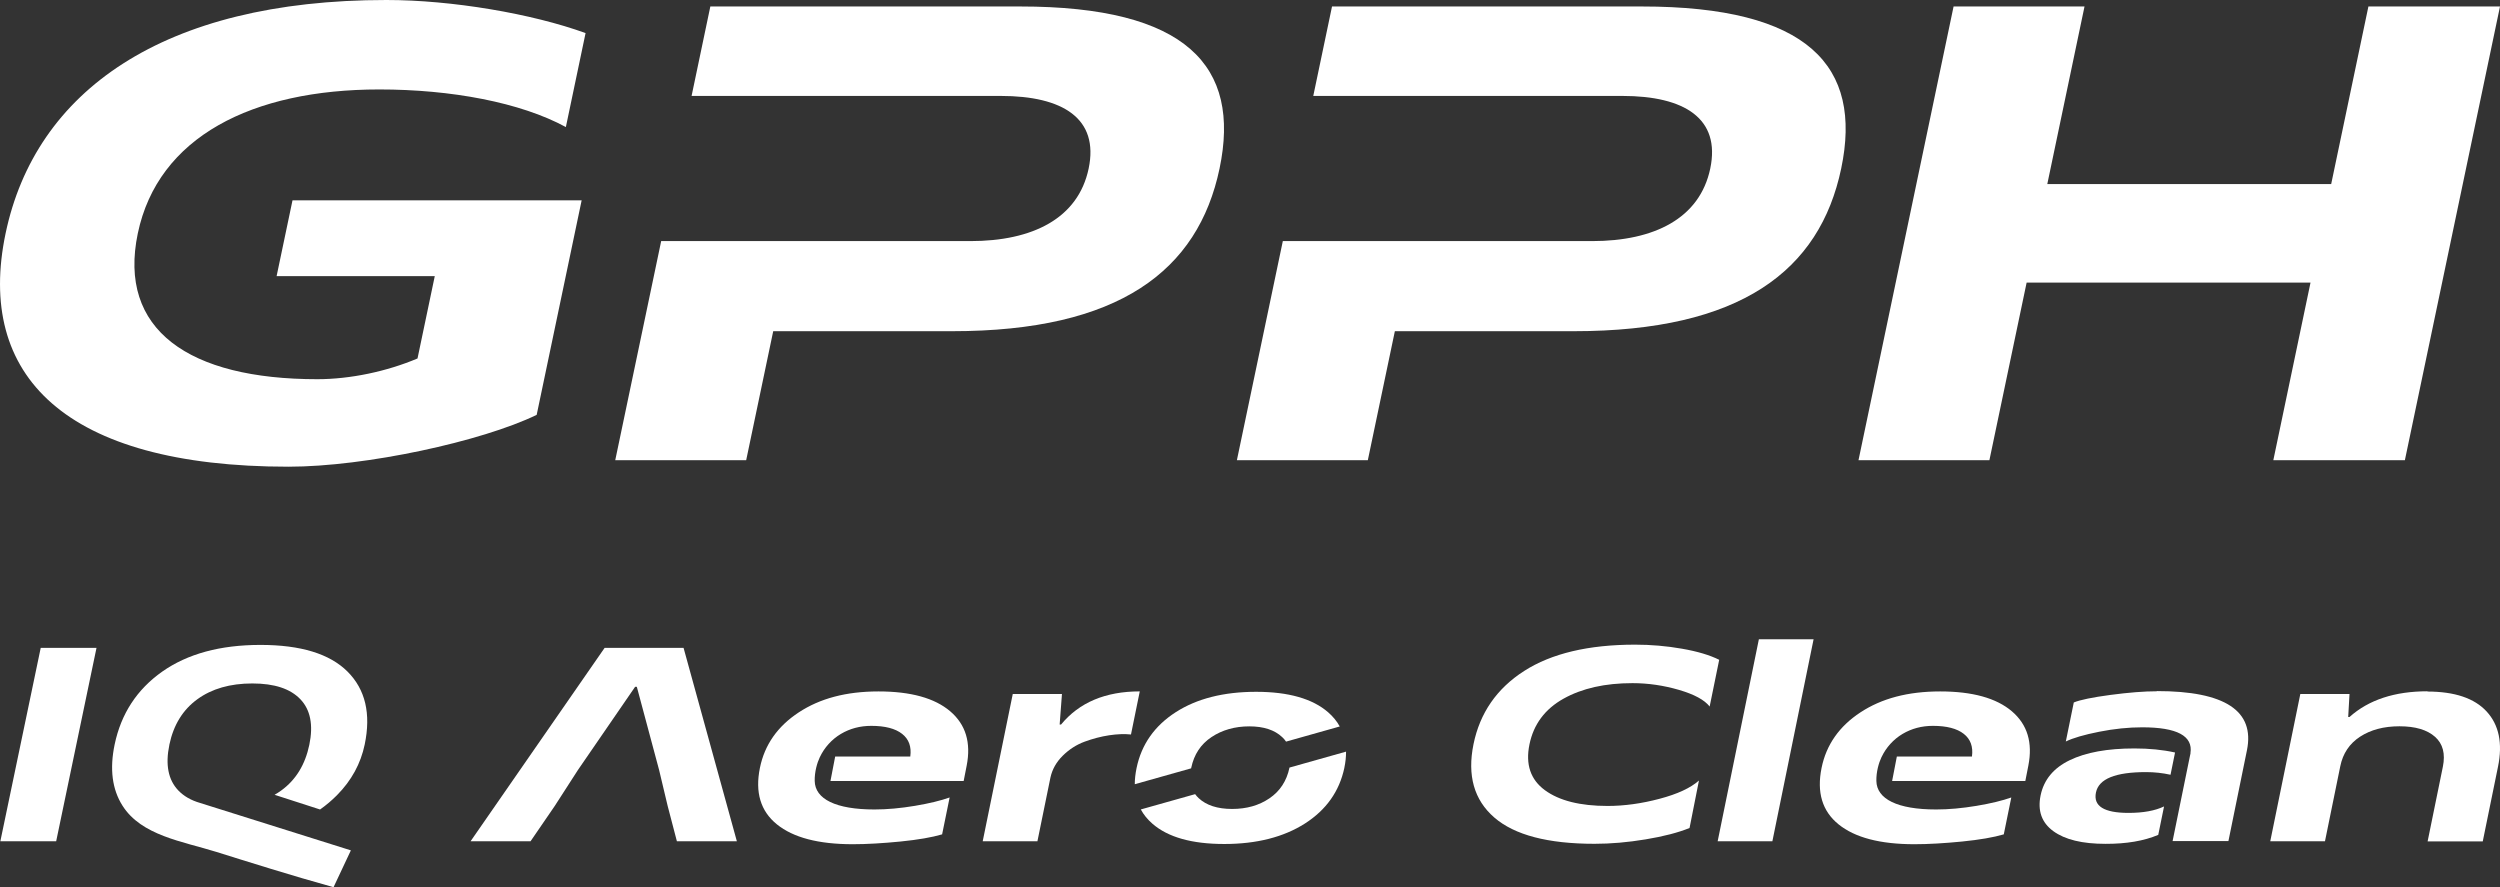
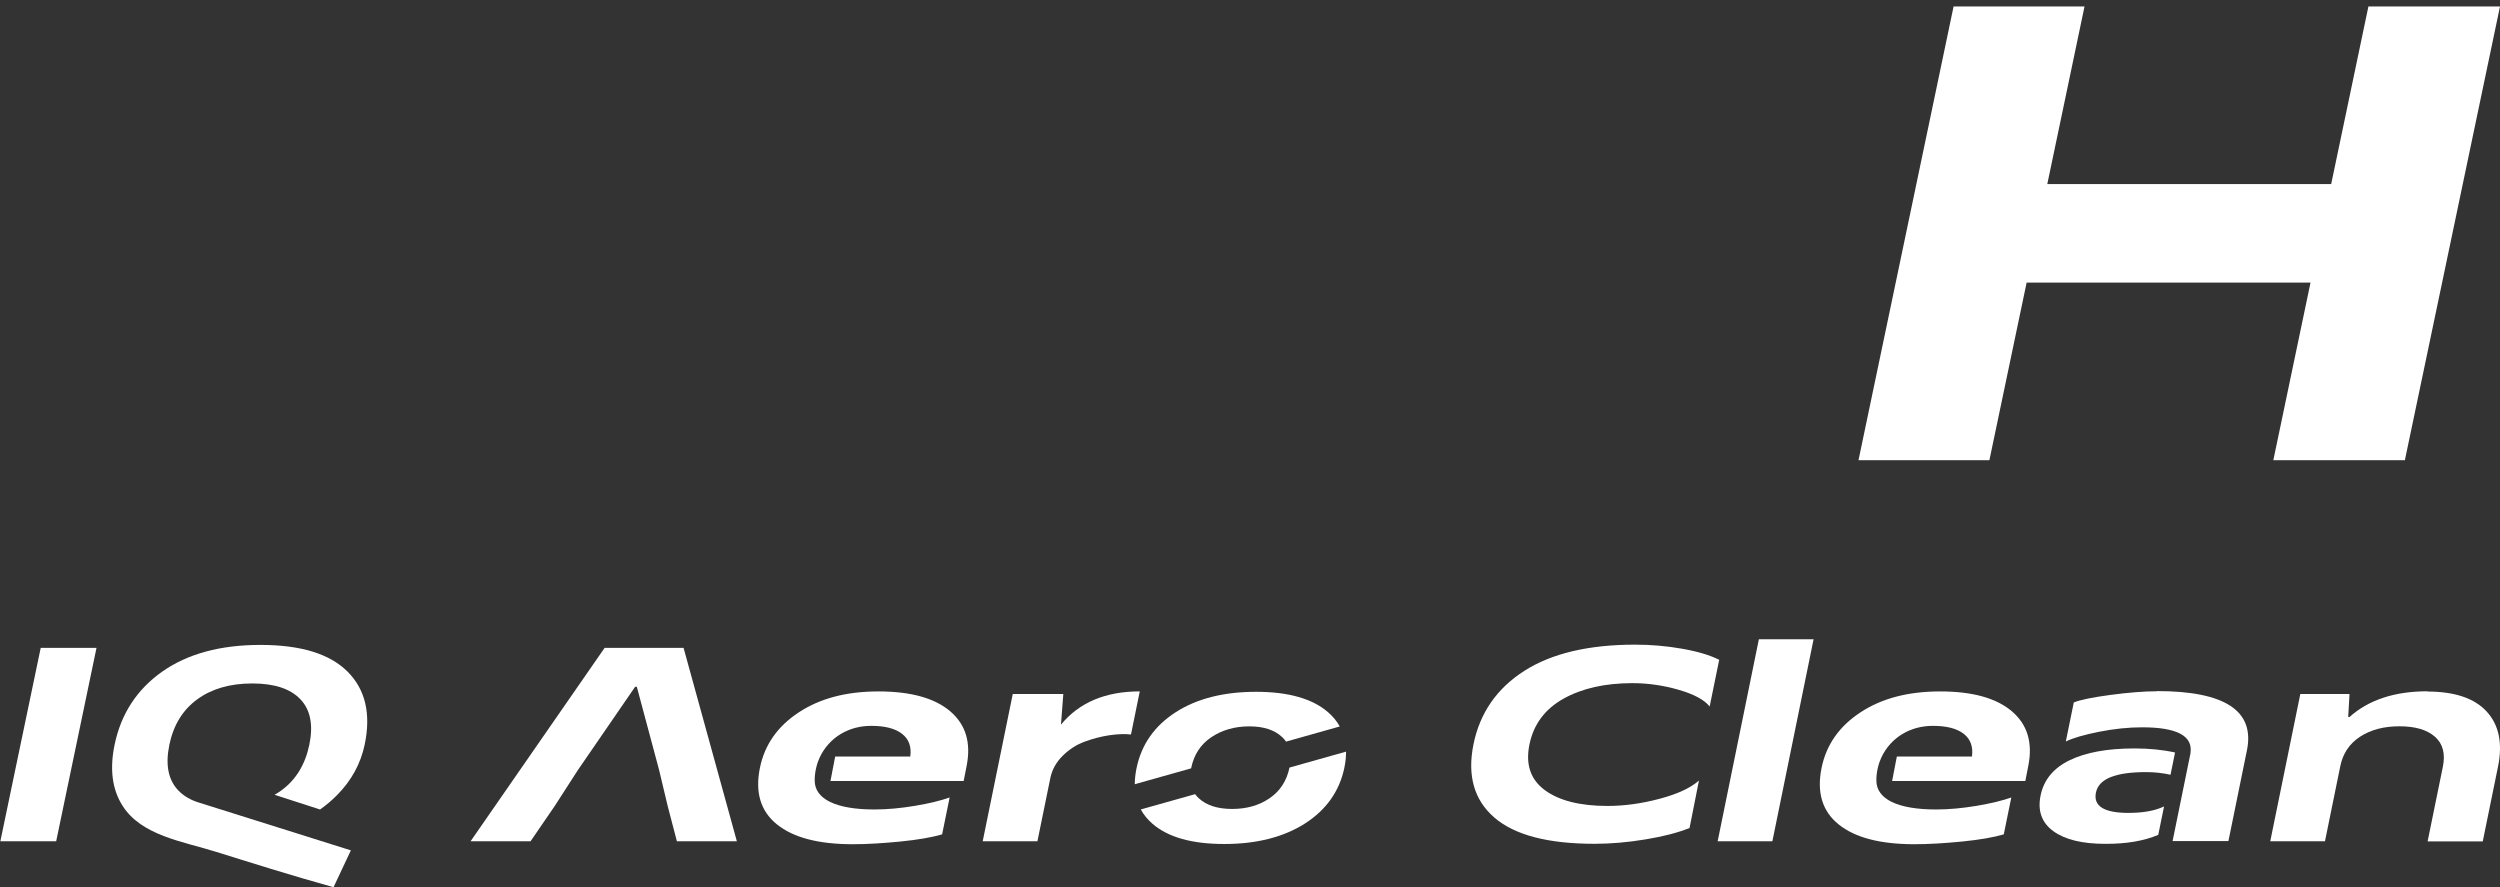
<svg xmlns="http://www.w3.org/2000/svg" id="Warstwa_2" data-name="Warstwa 2" viewBox="0 0 652.02 231.38">
  <rect x="0" y="0" width="652.02" height="231.38" fill="#333333" stroke="none" />
  <defs>
    <style>
      .cls-1, .cls-2 {
        fill: #fff;
      }

      .cls-2 {
        fill-rule: evenodd;
      }
    </style>
  </defs>
  <g id="Warstwa_1-2" data-name="Warstwa 1">
    <g>
      <g>
        <polygon class="cls-2" points="528.56 73.71 602.6 73.71 592.9 120.03 627.21 120.03 652.02 1.69 617.7 1.69 607.99 48.01 533.95 48.01 543.66 1.69 509.51 1.69 484.71 120.03 518.85 120.03 528.56 73.71" />
-         <path class="cls-2" d="M376.65,25.02h46.49c16.23,0,25.64,5.92,22.91,18.93-2.73,13.02-14.62,18.93-30.84,18.93h-80.64l-11.98,57.14h34.15l7.05-33.64h46.66c43.45,0,64.15-15.72,69.75-42.43,5.6-26.71-8.55-42.26-52-42.26h-80.8l-4.89,23.33h34.15Z" />
-         <path class="cls-2" d="M214.53,25.02h46.49c16.23,0,25.64,5.92,22.91,18.93-2.73,13.02-14.62,18.93-30.85,18.93h-80.64l-11.98,57.14h34.15l7.05-33.64h46.66c43.45,0,64.15-15.72,69.75-42.43,5.6-26.71-8.55-42.26-52-42.26h-80.81l-4.89,23.33h34.15Z" />
-         <path class="cls-2" d="M151.69,52.24h-75.4l-4.15,19.78h41.25l-4.5,21.47c-7.98,3.38-17.53,5.41-26.15,5.41-33.47,0-52.08-12.85-46.8-38.04,5.28-25.19,29.84-37.53,62.98-37.53,18.77,0,36.82,3.38,48.66,9.81l5.14-24.51C138.73,3.55,117.84,0,100.76,0,42.44,0,9.22,23.84,1.46,60.86c-7.76,37.02,15.31,60.86,73.8,60.86,20.12,0,50.41-6.59,64.71-13.52l11.73-55.95Z" />
      </g>
      <g>
        <path class="cls-2" d="M83.48,211.12c1.58-1.11,3.05-2.36,4.41-3.73,3.79-3.83,6.19-8.24,7.23-13.23,1.67-8.02.17-14.35-4.48-19-4.66-4.65-12.22-6.96-22.71-6.96s-19.01,2.32-25.62,6.96c-6.59,4.65-10.73,10.98-12.41,19-1.34,6.4-.65,11.72,2.05,15.97,4.94,7.8,15.64,9.3,24.5,12.06,8.25,2.58,19.51,6.14,30.54,9.2l4.52-9.61-39.34-12.37c-2.35-.68-4.24-1.77-5.67-3.26-2.62-2.74-3.41-6.71-2.33-11.89v-.04c1.09-5.18,3.53-9.11,7.3-11.85,3.78-2.75,8.57-4.12,14.33-4.12s9.91,1.37,12.54,4.12c2.62,2.74,3.41,6.71,2.33,11.89-1.08,5.18-3.53,9.15-7.3,11.89-.56.41-1.15.79-1.76,1.14l11.86,3.83Z" />
        <polygon class="cls-2" points=".09 219.41 14.65 219.41 25.17 168.97 10.62 168.97 .09 219.41" />
        <polygon class="cls-2" points="178.28 168.97 157.69 168.97 122.73 219.41 138.37 219.41 144.69 210.19 150.73 200.82 165.64 179.13 166.09 179.13 171.9 200.82 174.13 210.19 176.54 219.41 192.18 219.41 178.28 168.97" />
-         <path class="cls-1" d="M276.71,188.99c4.74-5.78,11.6-8.67,20.55-8.67l-2.29,11.24c-1.69-.18-3.61-.11-5.72.21-2.11.32-4.23.88-6.36,1.66-2.13.78-4.04,2.01-5.72,3.67-1.68,1.66-2.74,3.56-3.21,5.71l-3.39,16.6h-14.27l7.84-38.41h12.83l-.6,7.96h.35v.04Z" />
+         <path class="cls-1" d="M276.71,188.99c4.74-5.78,11.6-8.67,20.55-8.67l-2.29,11.24c-1.69-.18-3.61-.11-5.72.21-2.11.32-4.23.88-6.36,1.66-2.13.78-4.04,2.01-5.72,3.67-1.68,1.66-2.74,3.56-3.21,5.71l-3.39,16.6h-14.27l7.84-38.41h12.83h.35v.04Z" />
        <path class="cls-1" d="M440.64,215.95c-2.96,1.2-6.75,2.19-11.42,2.96-4.67.78-9.12,1.16-13.35,1.16-12.16,0-20.89-2.29-26.16-6.87-5.27-4.58-7.07-10.96-5.41-19.1,1.66-8.14,6.06-14.52,13.2-19.1,7.14-4.58,16.8-6.87,28.96-6.87,4.12,0,8.21.35,12.22,1.06,4.01.7,7.24,1.66,9.7,2.89l-2.49,12.19c-1.34-1.73-4.01-3.17-8-4.34-3.99-1.16-8.03-1.76-12.12-1.76-7.15,0-13.14,1.34-17.99,4.05-4.85,2.71-7.82,6.7-8.89,11.95-1.06,5.18.28,9.16,4.02,11.91,3.74,2.75,9.2,4.12,16.36,4.12,4.37,0,8.9-.63,13.56-1.87,4.66-1.23,8.08-2.82,10.27-4.76l-2.45,12.37h-.04Z" />
        <path class="cls-1" d="M473,166.72l-10.75,52.69h-14.27l10.75-52.69h14.27Z" />
        <path class="cls-1" d="M633.05,180.36c7.12,0,12.3,1.73,15.5,5.22,3.2,3.49,4.2,8.28,2.95,14.38l-3.98,19.49h-14.38l3.98-19.49c.68-3.35.02-5.96-2.04-7.79-2.06-1.83-5.15-2.75-9.27-2.75s-7.52.92-10.28,2.71c-2.76,1.8-4.49,4.37-5.17,7.72l-3.99,19.56h-14.27l7.84-38.41h12.83l-.34,5.99h.35c5-4.48,11.8-6.7,20.36-6.7l-.08.07Z" />
        <g>
          <path class="cls-2" d="M350.63,200.21c-1.29,6.16-4.74,11.01-10.29,14.57-5.56,3.54-12.58,5.34-21.03,5.34s-14.69-1.76-18.74-5.28c-1.28-1.11-2.29-2.35-3.04-3.73l14.17-3.99c.27.37.58.72.93,1.05,2,1.86,4.9,2.81,8.7,2.81s7.01-.91,9.75-2.77c2.75-1.86,4.5-4.54,5.22-7.99v-.03s14.76-4.16,14.76-4.16c.01,1.35-.14,2.79-.46,4.3l.02-.11Z" />
          <path class="cls-2" d="M295.96,204.53c0-1.34.16-2.75.47-4.24,1.28-6.15,4.7-11,10.22-14.55,5.52-3.54,12.5-5.31,20.95-5.31s14.72,1.8,18.79,5.34c1.27,1.11,2.28,2.34,3.03,3.7l-14.01,3.95c-.28-.42-.61-.81-1-1.17-1.96-1.86-4.83-2.81-8.59-2.81s-7.09.95-9.87,2.81c-2.79,1.86-4.54,4.54-5.26,7.97v-.02s-.03.19-.03.19l-14.7,4.14Z" />
        </g>
        <g>
          <path class="cls-1" d="M562.54,180.25v.04c-3.32,0-7.37.32-12.11.95-4.75.63-7.95,1.3-9.57,1.97l-2.08,10.18c1.88-.92,4.77-1.76,8.69-2.54,3.93-.78,7.67-1.16,11.23-1.16,9.1,0,13.28,2.25,12.59,6.73h.02s-.07.35-.07.35h0s-.12.56-.12.56h0l-4.49,22.03h14.56s4.83-23.68,4.83-23.68c2.1-10.29-5.73-15.44-23.49-15.44Z" />
          <path class="cls-1" d="M564.41,210.32c-2.33,1.12-5.43,1.69-9.27,1.69-6.38,0-9.23-1.76-8.5-5.32.73-3.56,5.07-5.32,13.07-5.32,2.16,0,4.3.23,6.38.69l1.18-5.8c-3.19-.71-6.72-1.06-10.61-1.06-7.01,0-12.65,1.02-16.87,3.07-4.22,2.04-6.75,5.11-7.59,9.2-.81,3.98.28,7.08,3.32,9.3,3.04,2.22,7.57,3.31,13.6,3.31,5.46.02,10.04-.76,13.77-2.34l1.51-7.41Z" />
        </g>
        <path class="cls-1" d="M490.72,197.46c1.17-2.49,3.1-4.63,5.47-6.04,2.37-1.41,5.01-2.11,7.94-2.11,3.59,0,6.27.7,8.03,2.08,1.76,1.37,2.49,3.35,2.14,5.92h-19.59s-1.23,6.38-1.23,6.38h34.74l.78-3.98c1.19-6.03-.24-10.75-4.29-14.2-4.05-3.45-10.29-5.18-18.71-5.18s-15.25,1.83-20.78,5.46c-5.53,3.63-8.92,8.46-10.14,14.48-1.3,6.38.17,11.28,4.43,14.73,4.26,3.45,10.85,5.18,19.77,5.18,3.7,0,7.84-.25,12.44-.7,4.6-.46,8.22-1.09,10.88-1.87l1.96-9.62c-2.28.81-5.29,1.55-9.05,2.18-3.76.63-7.28.95-10.56.95-10.11,0-15.49-2.74-15.58-7.43-.05-2.39.63-4.73,1.34-6.23Z" />
        <path class="cls-1" d="M213.83,197.46c1.17-2.49,3.1-4.63,5.47-6.04,2.37-1.41,5.01-2.11,7.94-2.11,3.59,0,6.27.7,8.03,2.08,1.76,1.37,2.49,3.35,2.14,5.92h-19.59s-1.23,6.38-1.23,6.38h34.74l.78-3.98c1.19-6.03-.24-10.75-4.29-14.2-4.05-3.45-10.29-5.18-18.71-5.18s-15.25,1.83-20.78,5.46c-5.53,3.63-8.92,8.46-10.14,14.48-1.3,6.38.17,11.28,4.43,14.73,4.26,3.45,10.85,5.18,19.77,5.18,3.7,0,7.84-.25,12.44-.7,4.6-.46,8.22-1.09,10.88-1.87l1.96-9.62c-2.28.81-5.29,1.55-9.05,2.18-3.76.63-7.28.95-10.56.95-10.11,0-15.49-2.74-15.58-7.43-.05-2.39.63-4.73,1.34-6.23Z" />
      </g>
    </g>
  </g>
</svg>